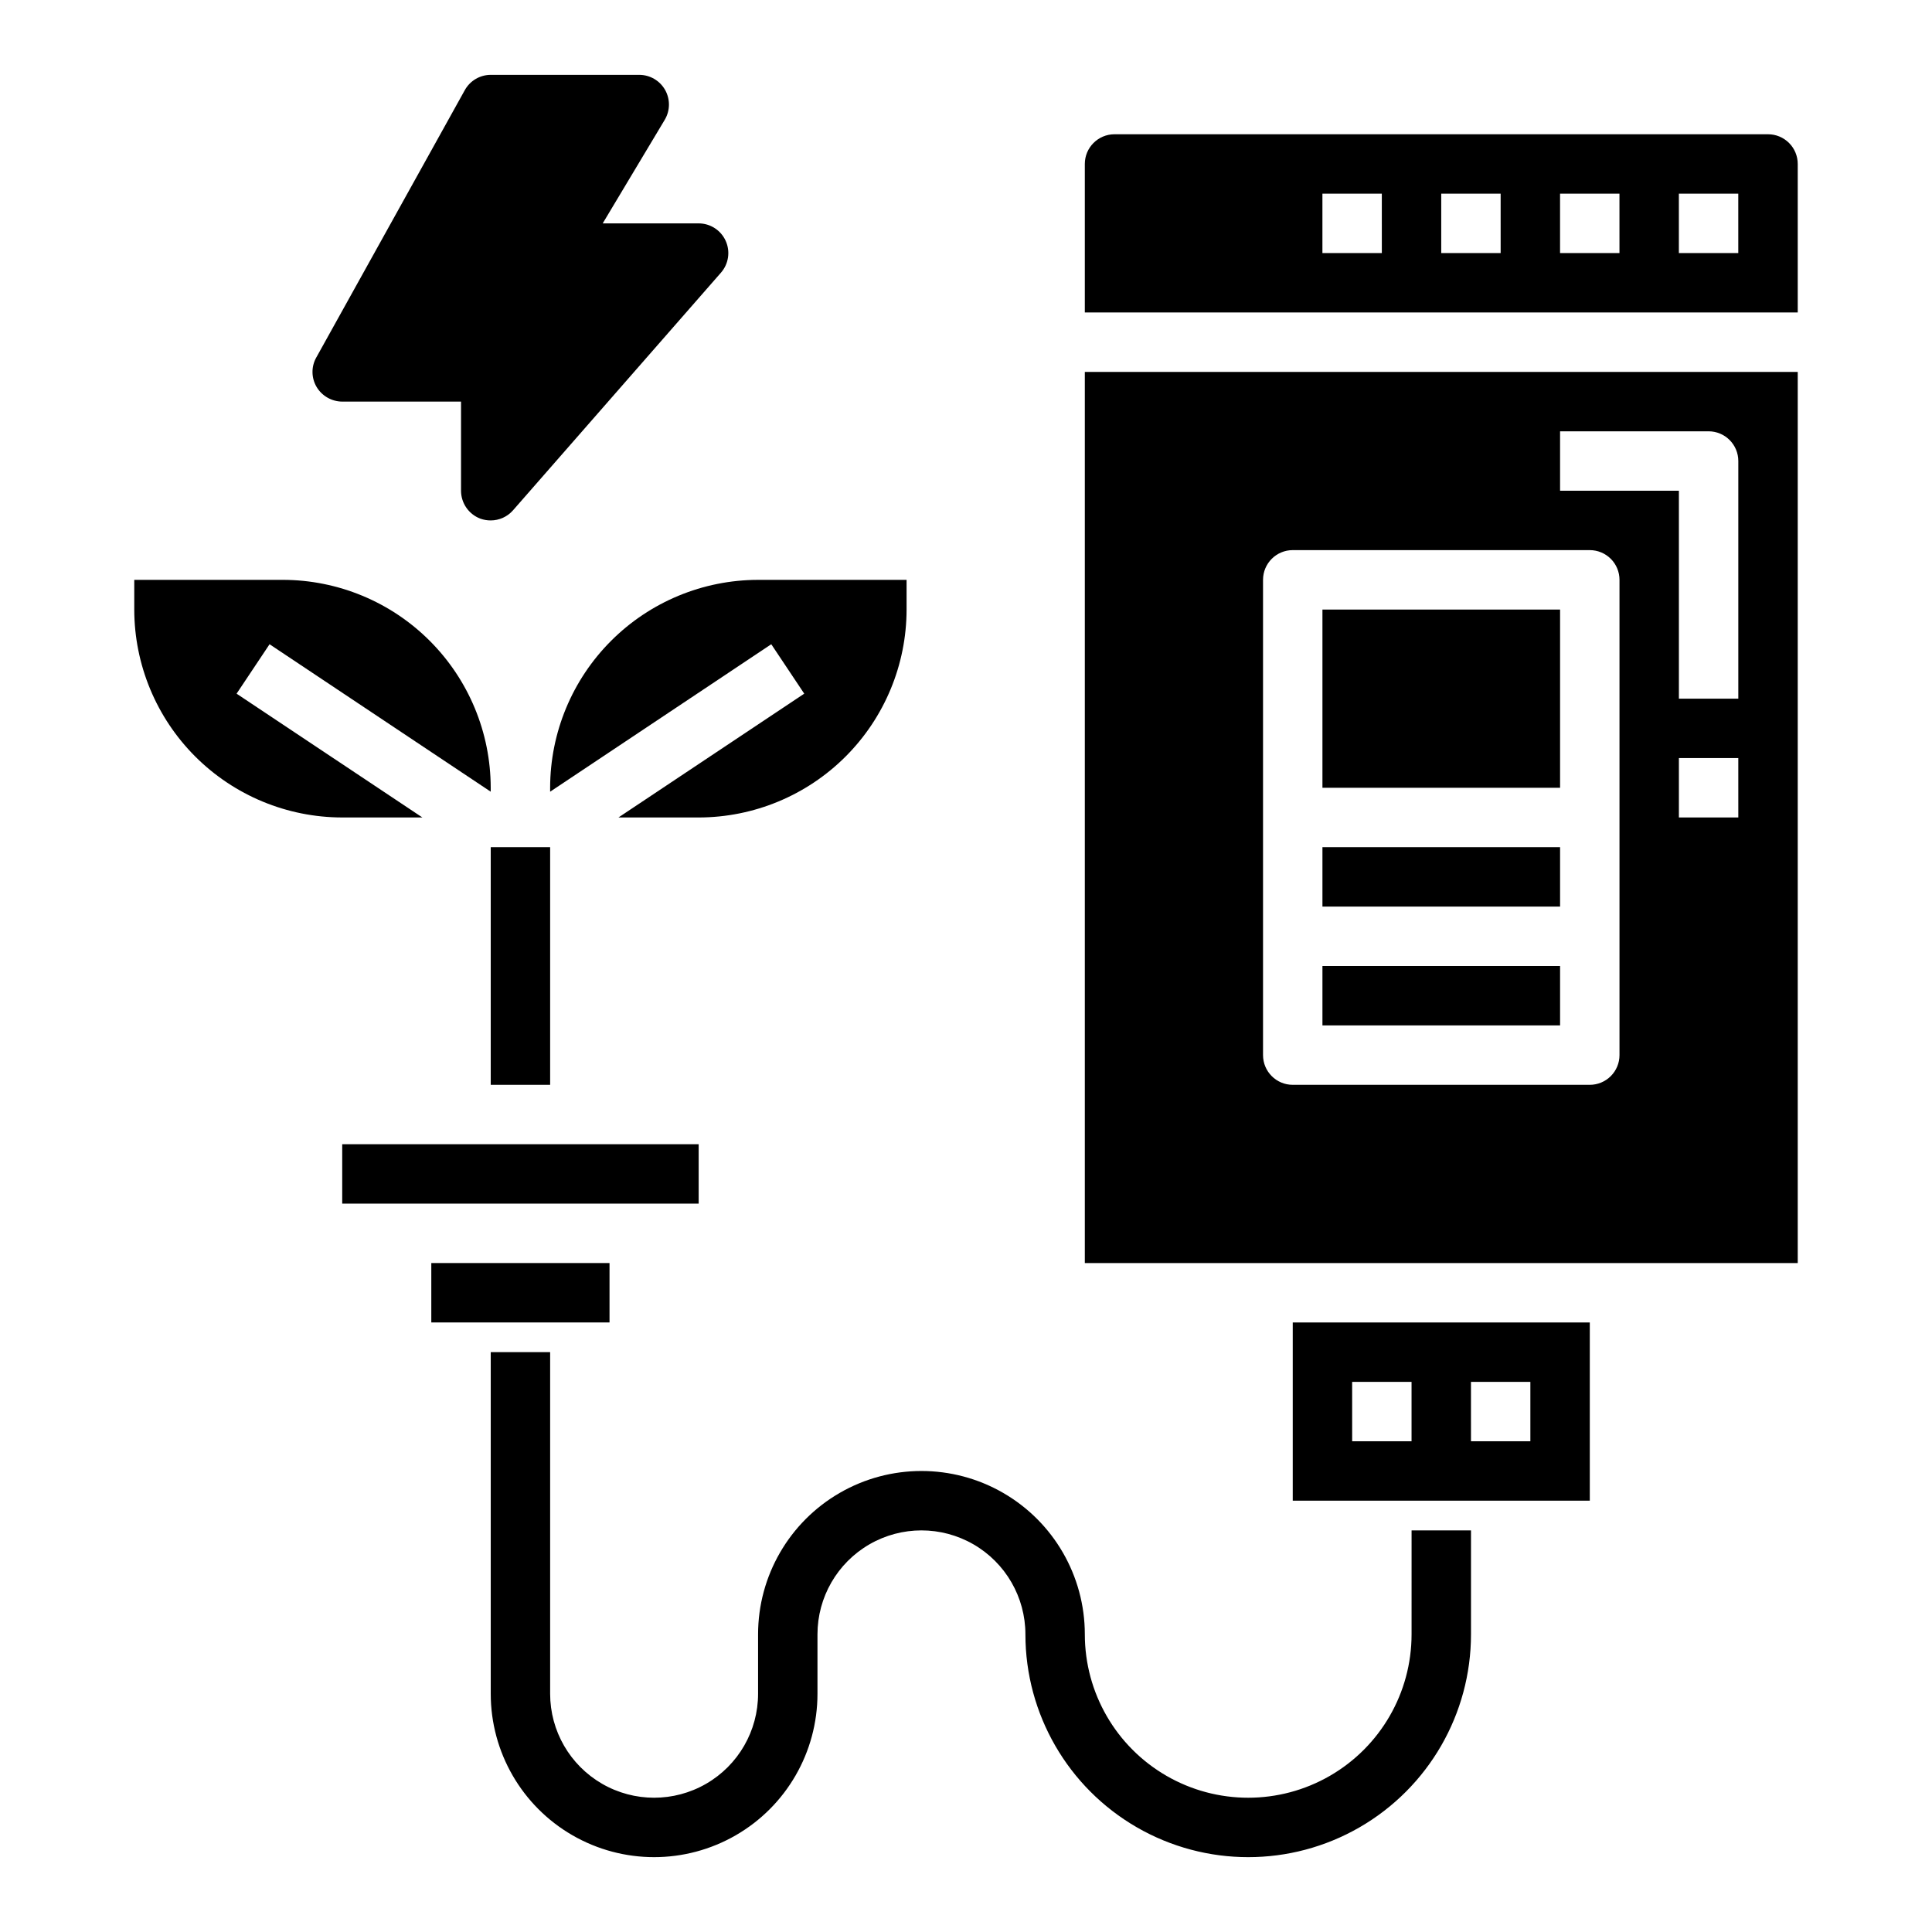
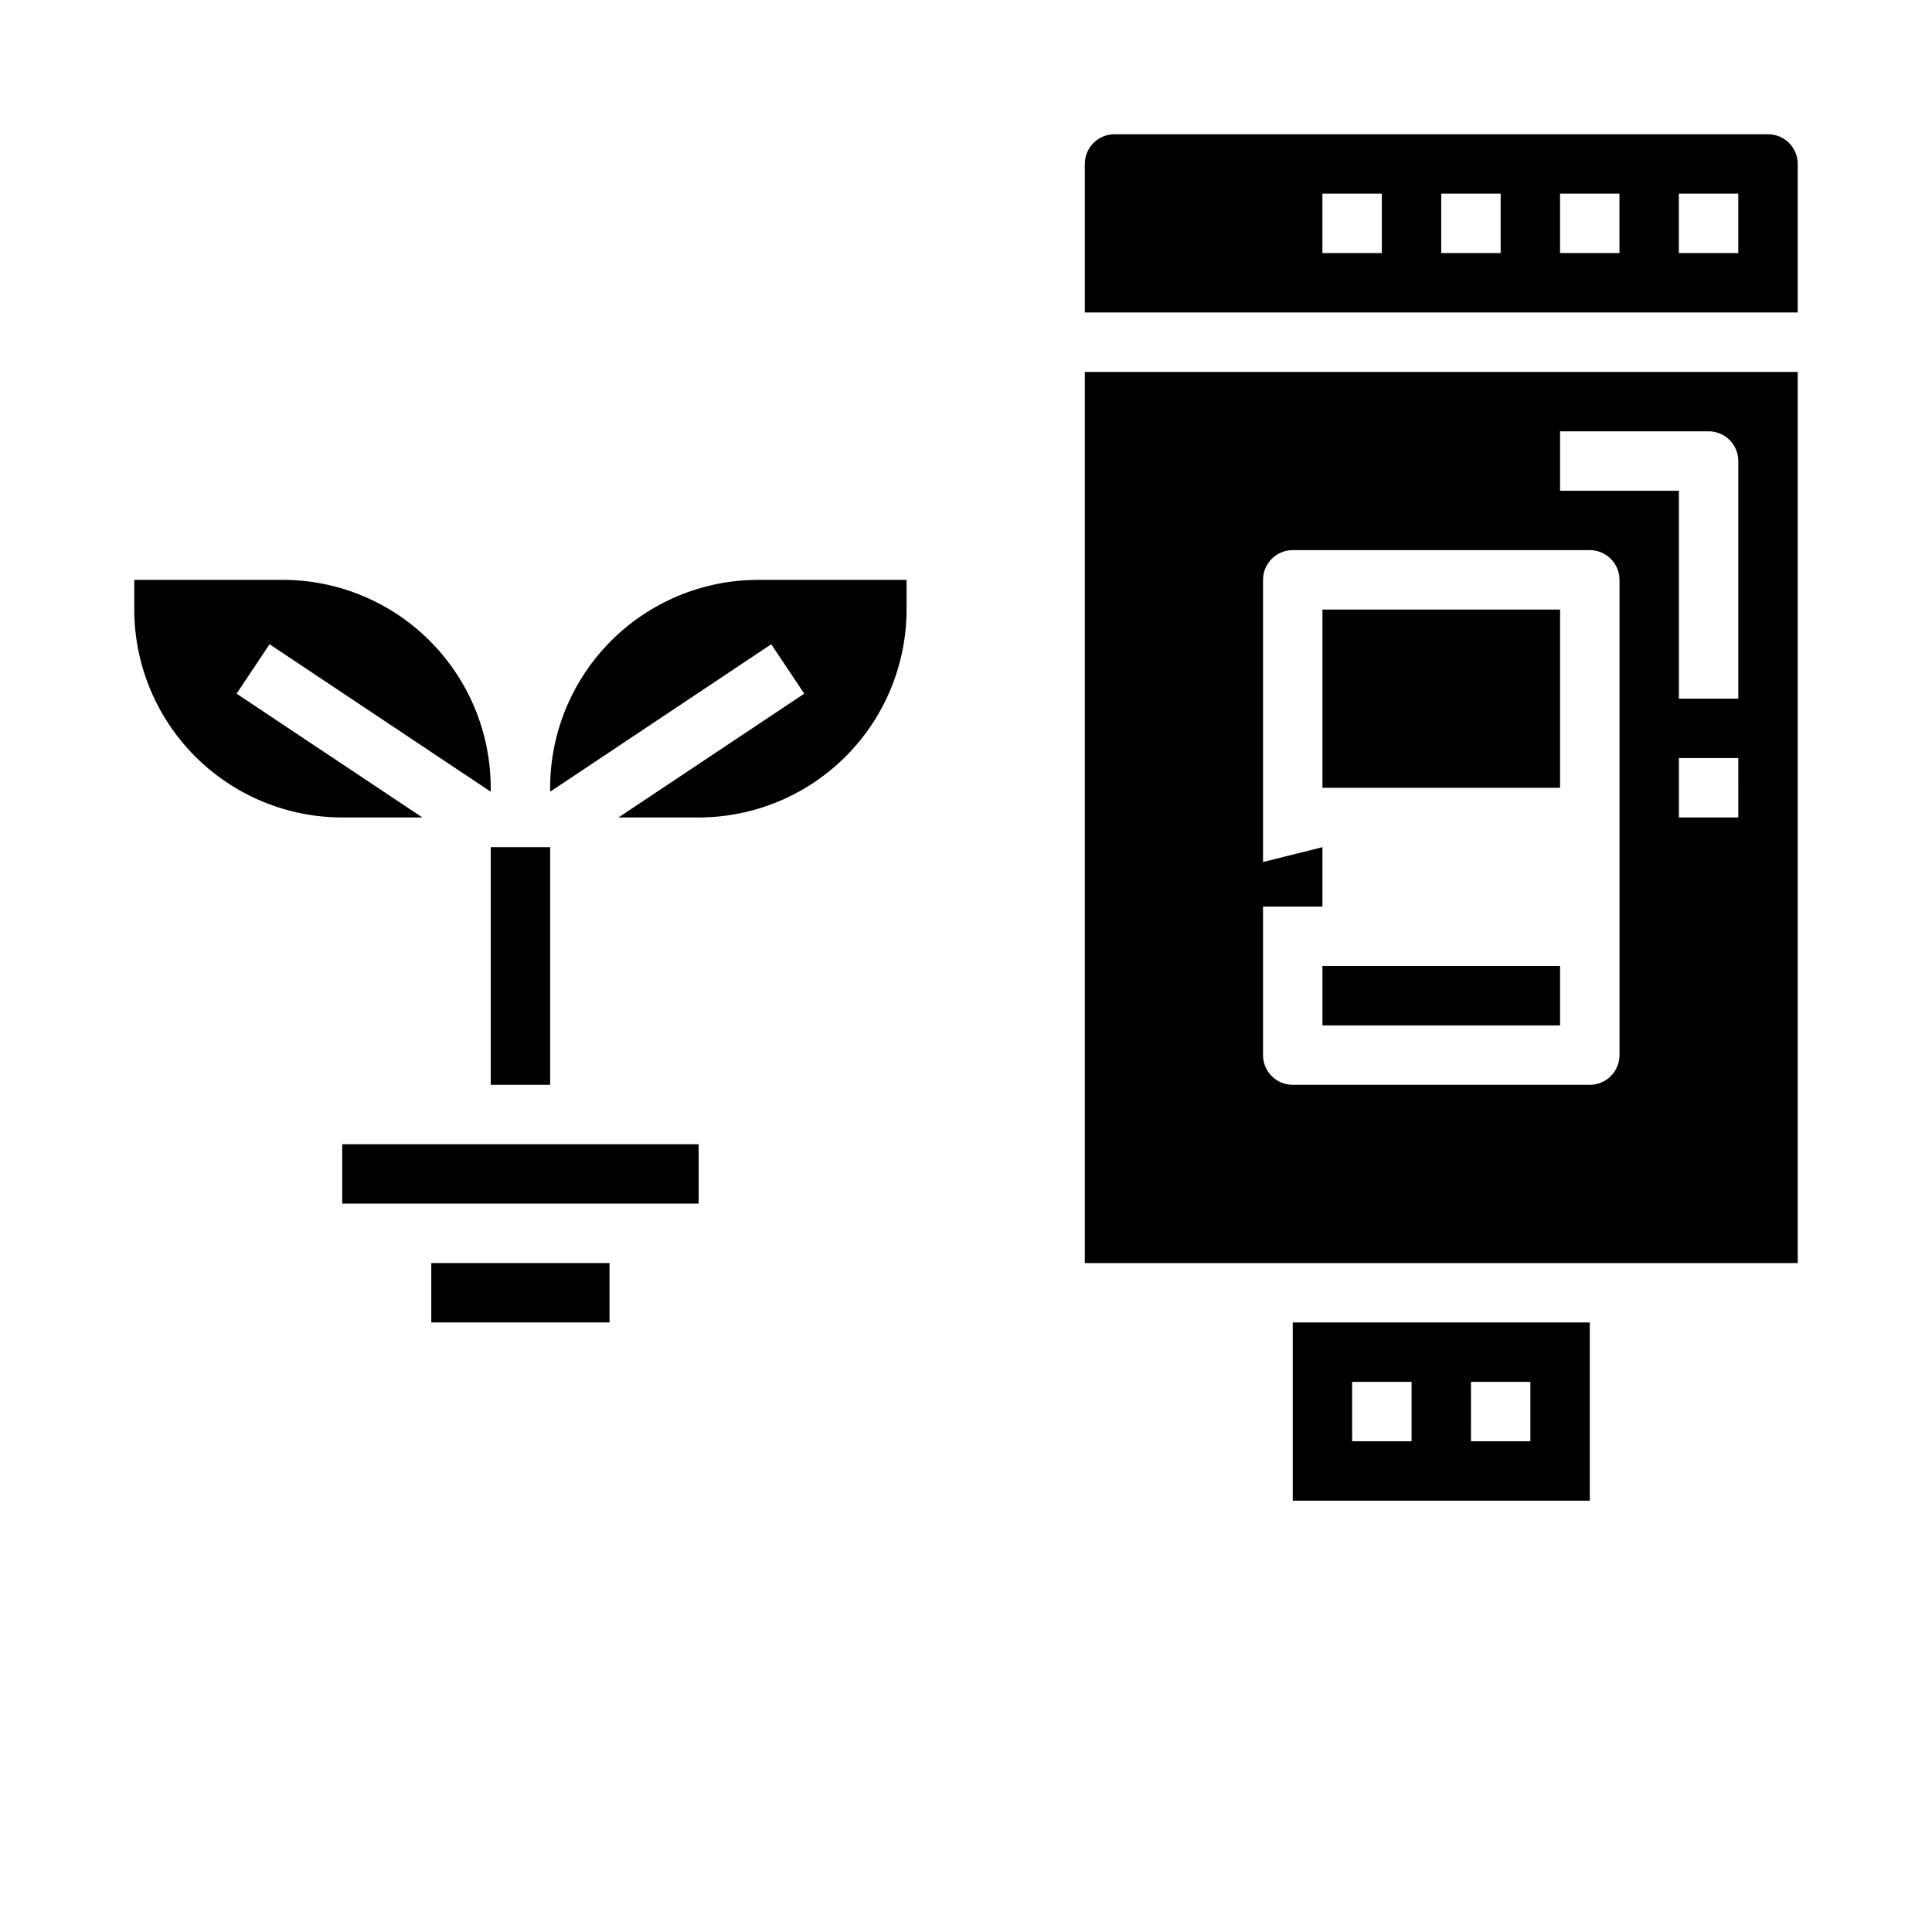
<svg xmlns="http://www.w3.org/2000/svg" fill="#000000" width="800px" height="800px" version="1.1" viewBox="144 144 512 512">
  <g>
    <path d="m494.46 400h62.977v15.742h-62.977z" />
    <path d="m494.46 305.54h62.977v47.23h-62.977z" />
    <path d="m255.94 360.64-49.242-32.809 8.738-13.098 58.609 39.074v-1.039c-0.016-14.609-5.828-28.613-16.16-38.945-10.328-10.332-24.336-16.141-38.945-16.156h-39.359v7.871c0.016 14.609 5.828 28.613 16.156 38.945 10.332 10.332 24.34 16.141 38.949 16.156z" />
    <path d="m234.69 447.23h94.465v15.742h-94.465z" />
    <path d="m274.05 368.51h15.742v62.977h-15.742z" />
    <path d="m289.79 352.77v1.039l58.605-39.078 8.738 13.098-49.238 32.812h21.254c14.609-0.016 28.617-5.824 38.949-16.156 10.328-10.332 16.141-24.336 16.156-38.945v-7.871h-39.359c-14.609 0.016-28.617 5.824-38.945 16.156-10.332 10.332-16.141 24.336-16.16 38.945z" />
    <path d="m486.59 541.7h78.723v-47.234h-78.723zm47.23-31.488h15.742v15.742h-15.738zm-31.488 0h15.742v15.742h-15.738z" />
-     <path d="m494.46 368.51h62.977v15.742h-62.977z" />
+     <path d="m494.46 368.51v15.742h-62.977z" />
    <path d="m612.54 179.58h-173.18c-4.348 0-7.871 3.523-7.871 7.871v39.359h188.93v-39.359c0-2.086-0.828-4.09-2.305-5.566-1.477-1.477-3.477-2.305-5.566-2.305zm-102.34 31.488h-15.746v-15.746h15.742zm31.488 0h-15.746v-15.746h15.742zm31.488 0h-15.746v-15.746h15.742zm31.488 0h-15.746v-15.746h15.742z" />
    <path d="m258.3 478.72h47.23v15.742h-47.23z" />
    <path d="m431.49 478.72h188.93v-236.16h-188.93zm173.18-118.08h-15.746v-15.742h15.742zm-47.234-102.34h39.363c2.086 0 4.09 0.832 5.566 2.309 1.473 1.477 2.305 3.477 2.305 5.566v62.977l-15.746-0.004v-55.102h-31.488zm-78.719 39.363c0-4.348 3.523-7.875 7.871-7.875h78.723c2.086 0 4.09 0.832 5.566 2.309 1.477 1.473 2.305 3.477 2.305 5.566v125.95c0 2.09-0.828 4.09-2.305 5.566-1.477 1.477-3.481 2.309-5.566 2.309h-78.723c-4.348 0-7.871-3.527-7.871-7.875z" />
-     <path d="m234.69 250.43h31.488v23.617c0.004 3.289 2.039 6.234 5.113 7.398 0.887 0.316 1.816 0.477 2.758 0.473 2.262-0.004 4.41-0.977 5.902-2.676l55.105-62.977c2.039-2.32 2.531-5.621 1.258-8.438-1.27-2.816-4.074-4.625-7.164-4.629h-25.426l16.453-27.473v-0.004c1.441-2.43 1.469-5.449 0.07-7.91-1.402-2.457-4.012-3.973-6.84-3.977h-39.359c-2.84 0.008-5.457 1.539-6.848 4.016l-39.359 70.848h-0.004c-1.391 2.449-1.359 5.453 0.082 7.875 1.43 2.375 3.992 3.836 6.769 3.856z" />
-     <path d="m518.08 577.12c0 15.469-8.25 29.762-21.648 37.496-13.395 7.734-29.898 7.734-43.297 0-13.395-7.734-21.645-22.027-21.645-37.496 0-15.465-8.254-29.758-21.648-37.492-13.398-7.734-29.902-7.734-43.297 0s-21.648 22.027-21.648 37.492v15.746c0 9.844-5.25 18.938-13.777 23.859-8.523 4.922-19.027 4.922-27.551 0-8.523-4.922-13.777-14.016-13.777-23.859v-90.527h-15.742v90.527c0 15.469 8.25 29.762 21.648 37.496 13.395 7.734 29.898 7.734 43.297 0 13.395-7.734 21.645-22.027 21.645-37.496v-15.746c0-9.84 5.254-18.938 13.777-23.859 8.523-4.922 19.027-4.922 27.551 0 8.527 4.922 13.777 14.02 13.777 23.859 0 21.094 11.254 40.586 29.52 51.133 18.27 10.547 40.773 10.547 59.043 0 18.266-10.547 29.52-30.039 29.52-51.133v-27.551h-15.746z" />
  </g>
</svg>